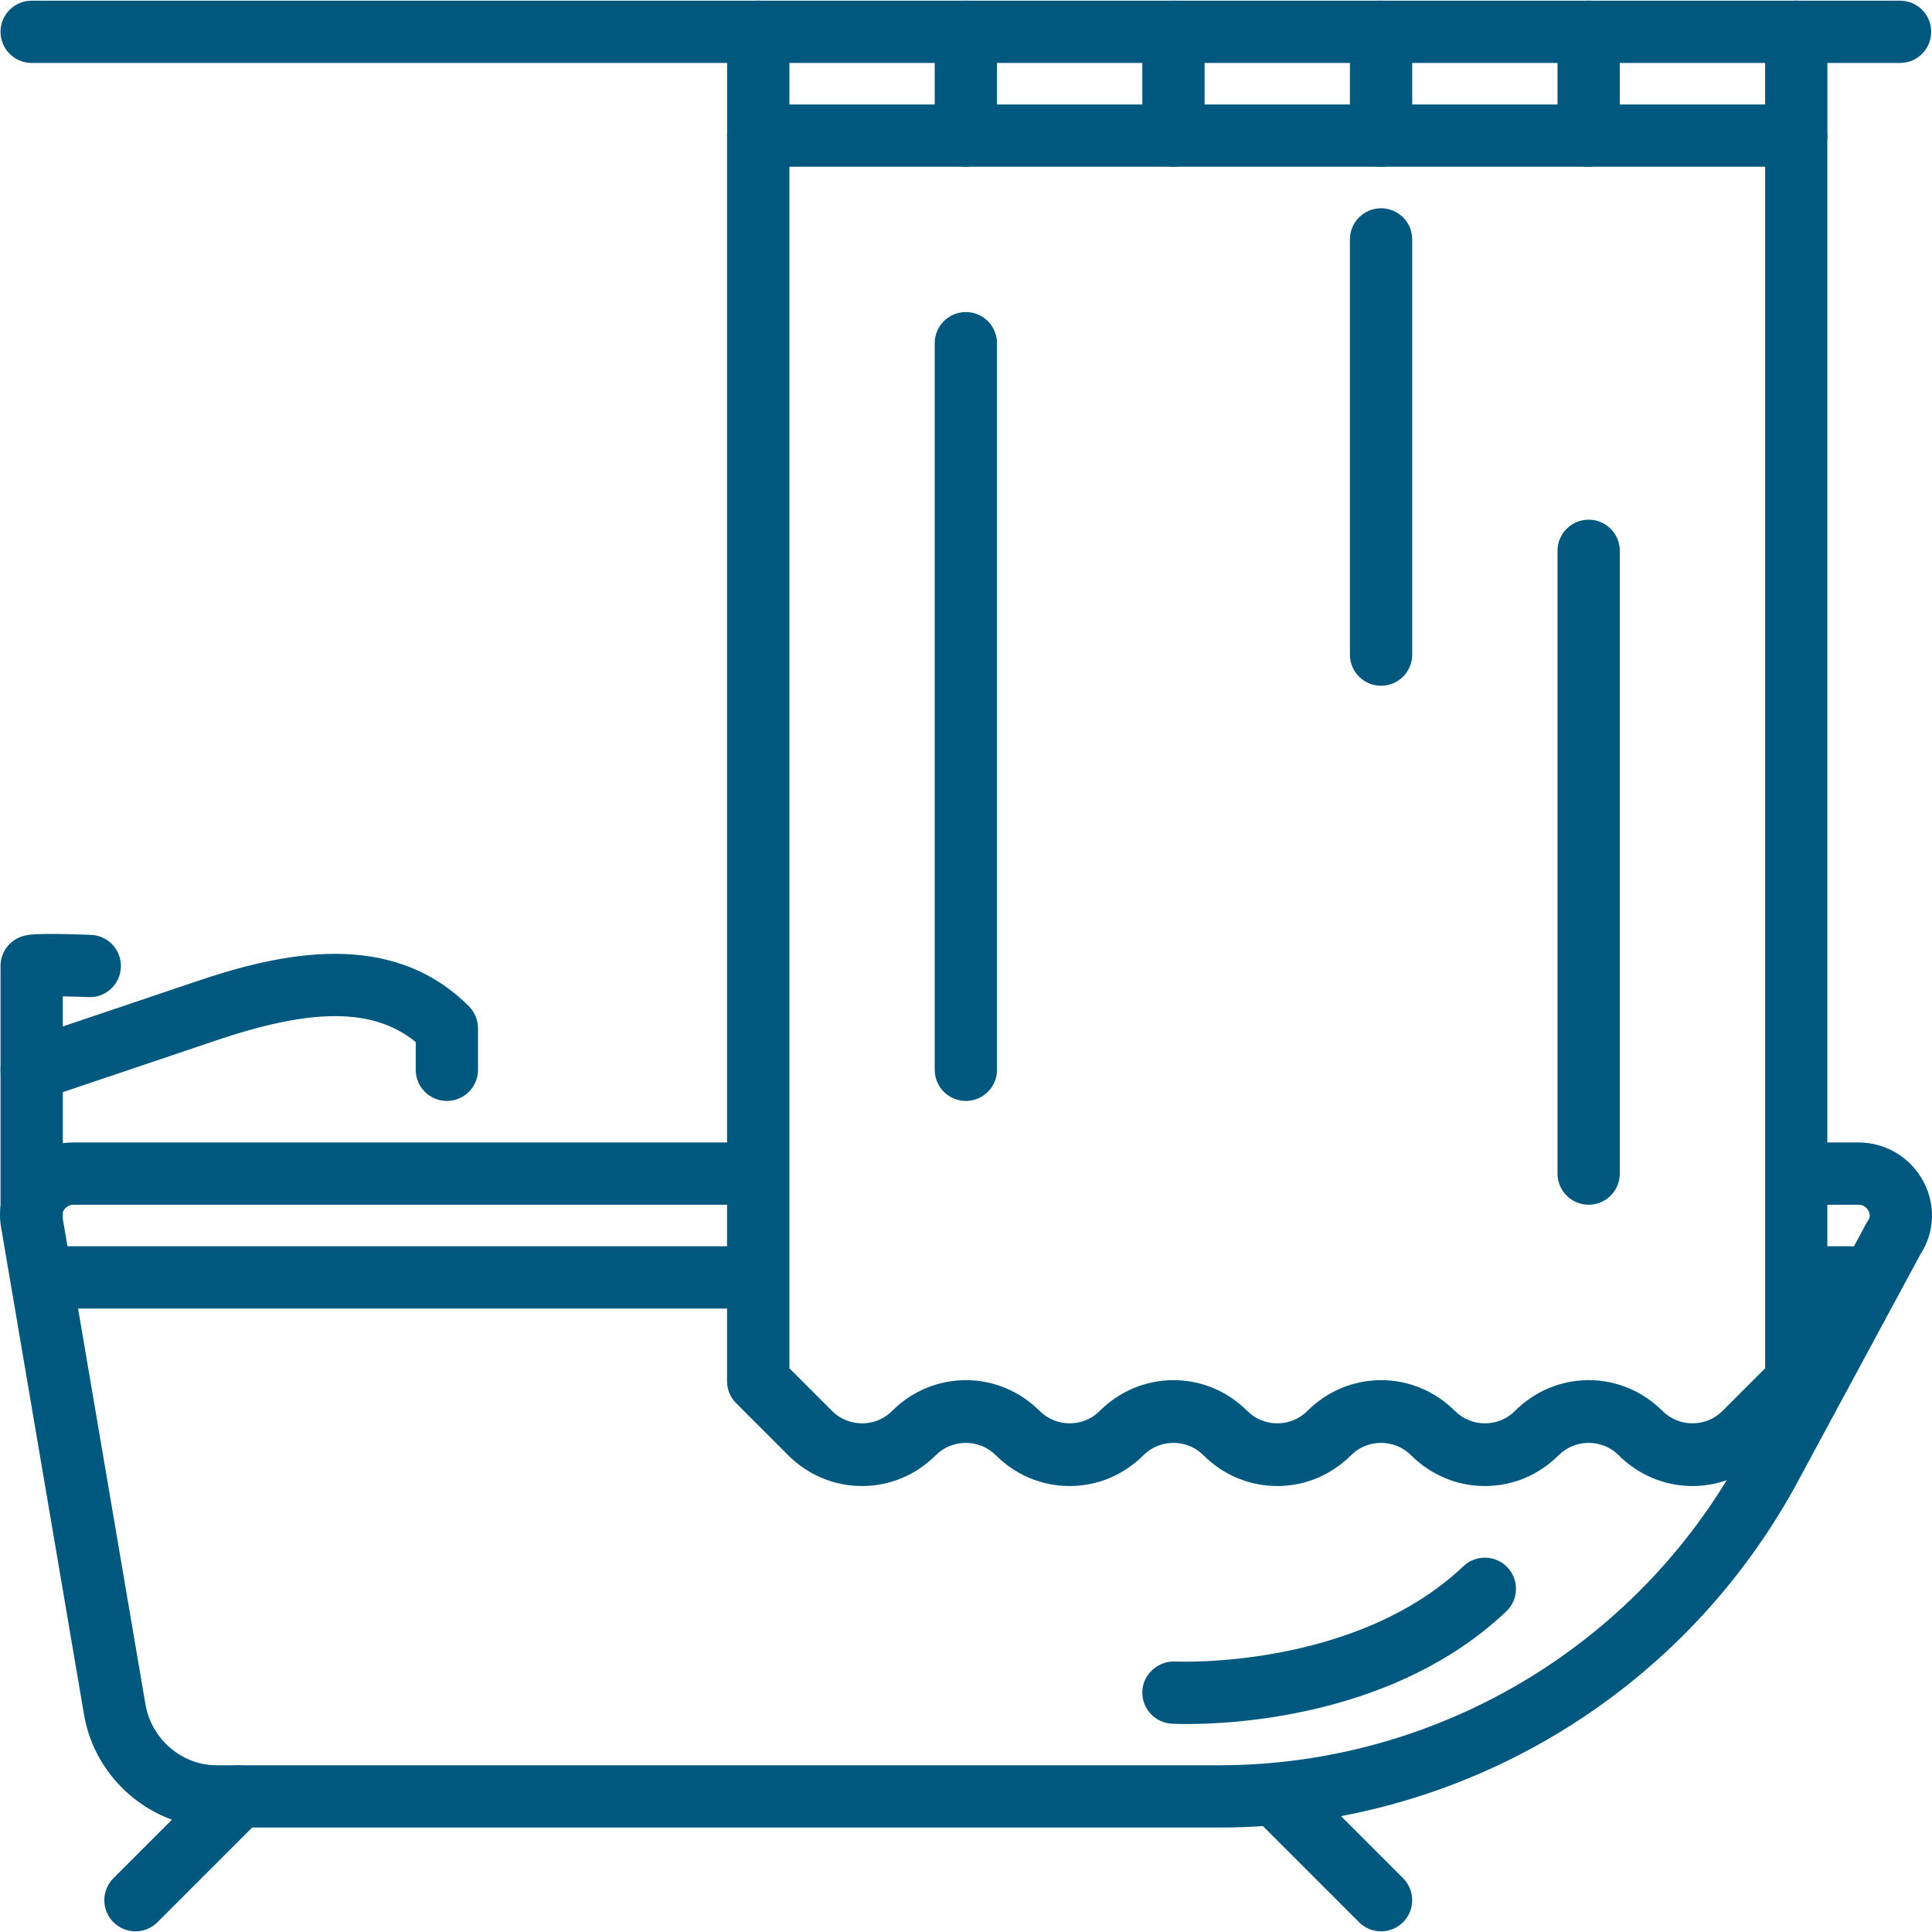
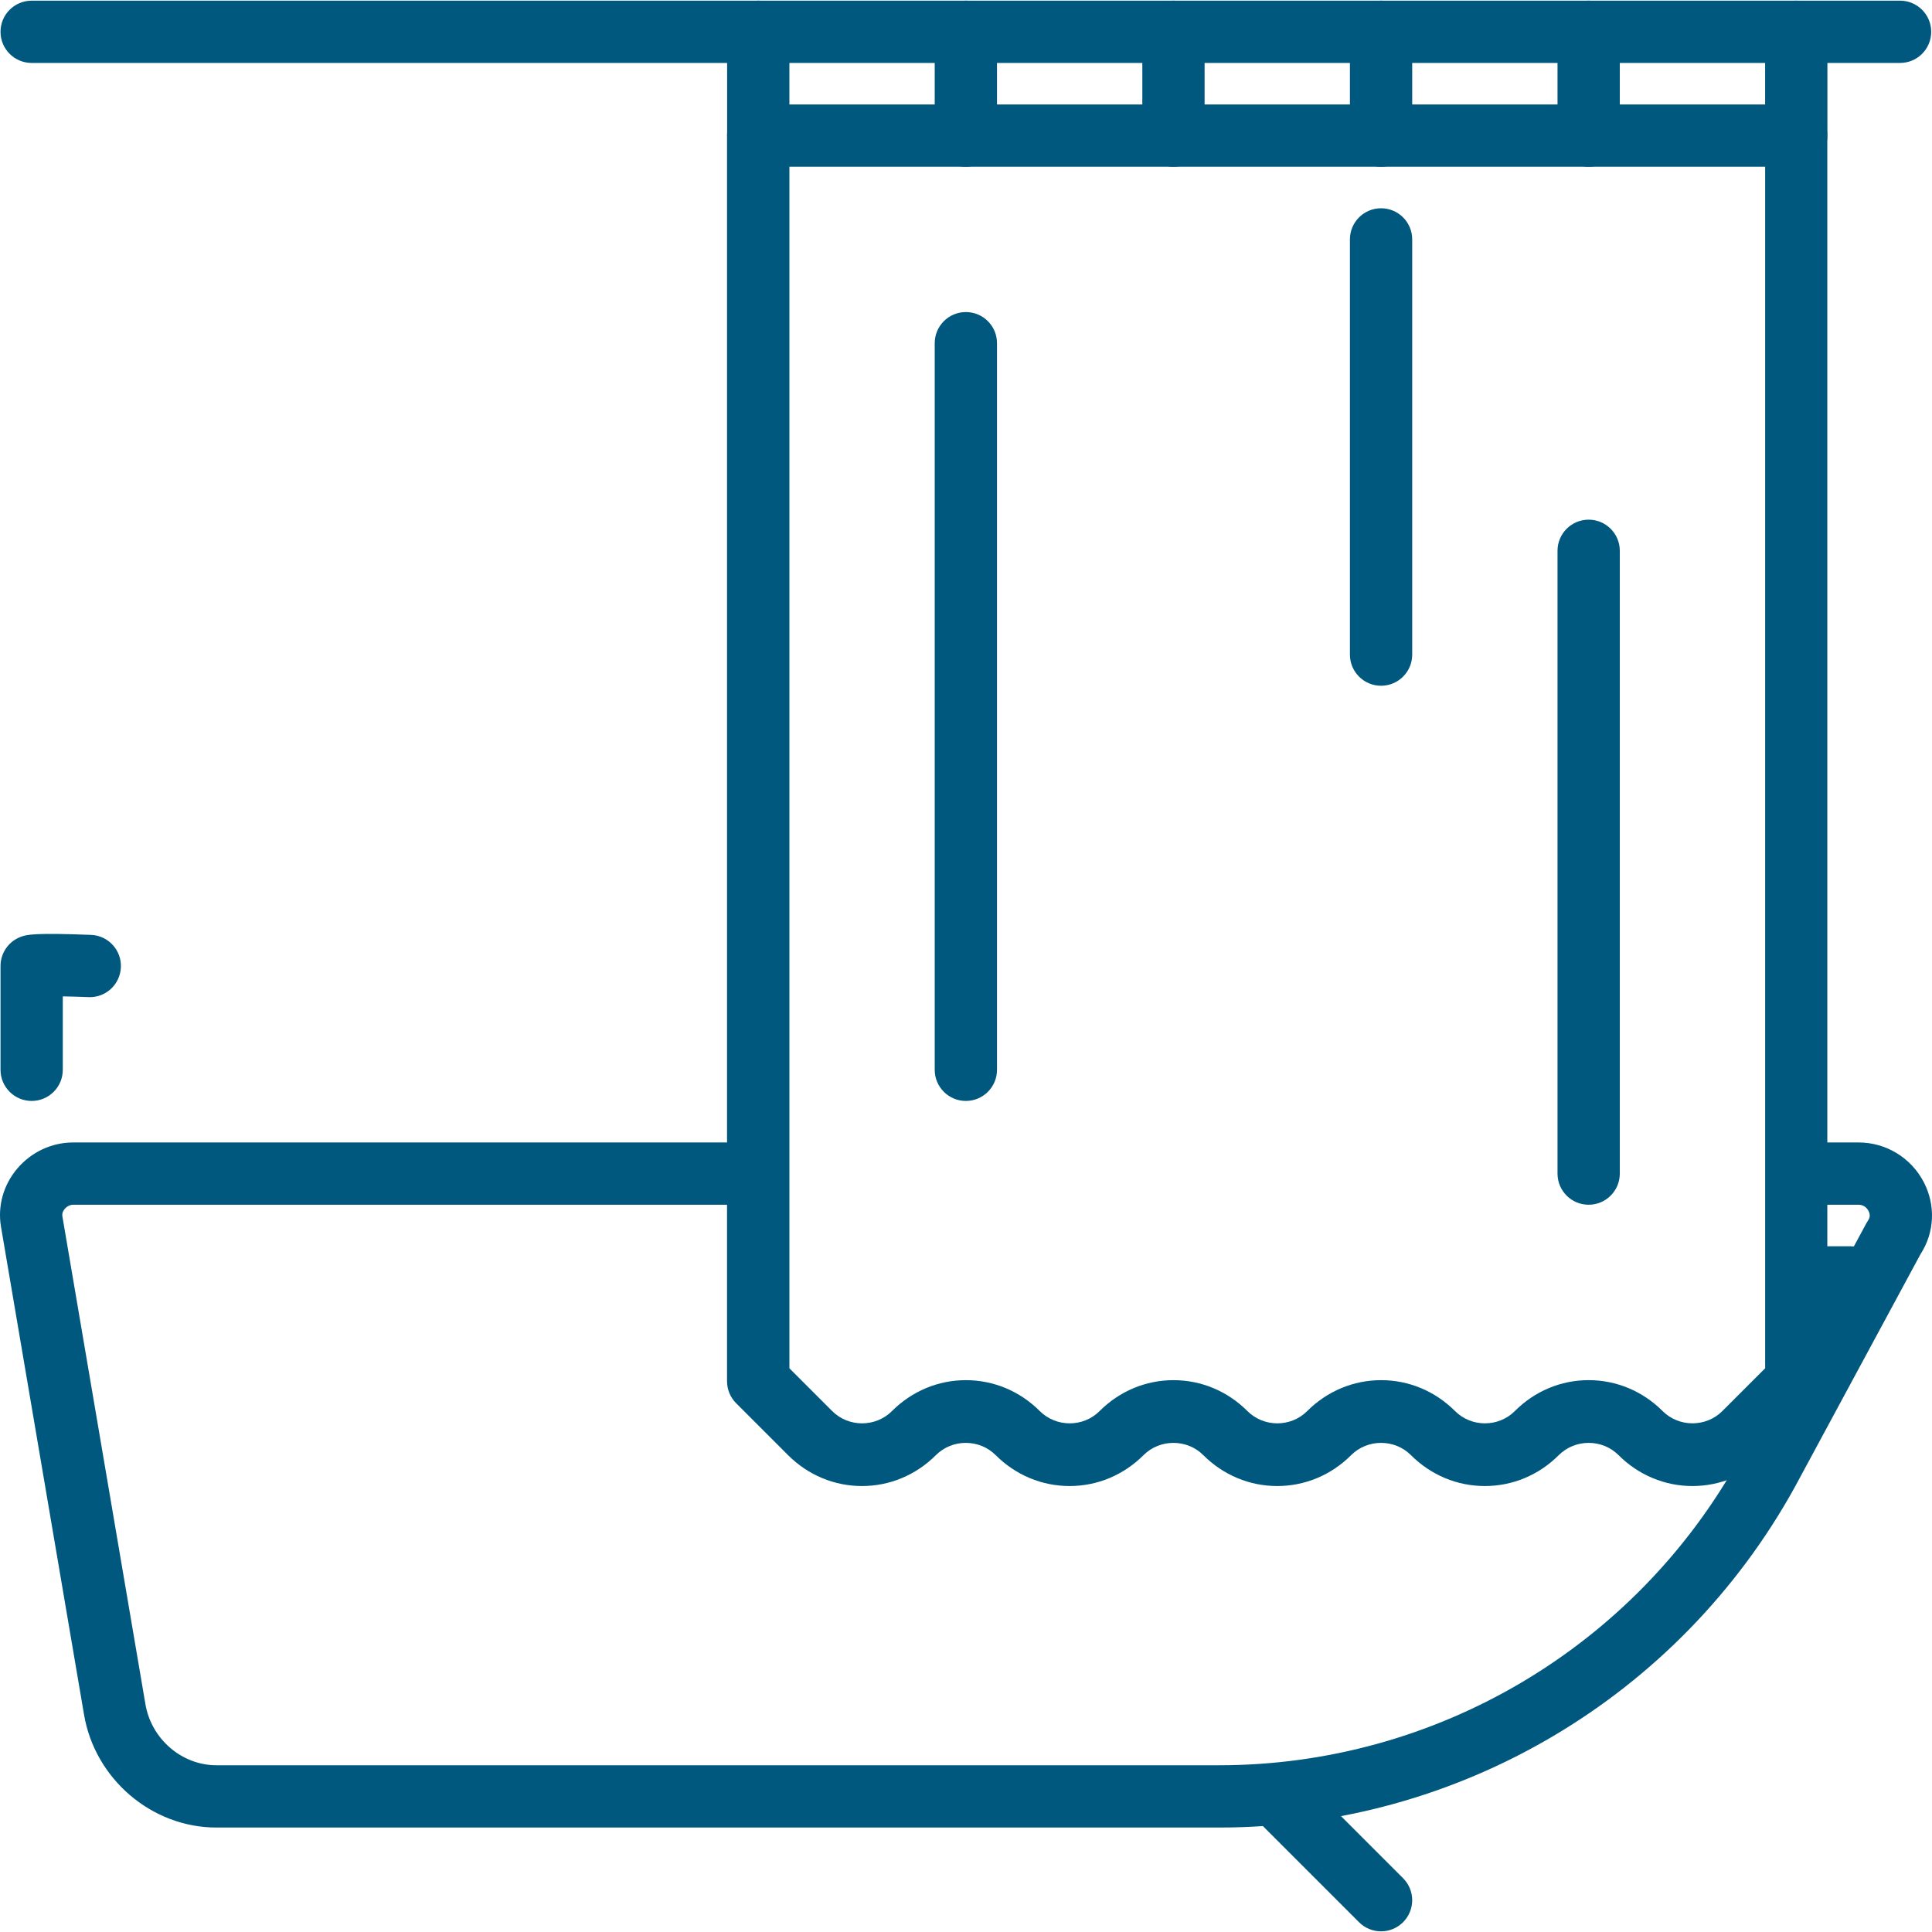
<svg xmlns="http://www.w3.org/2000/svg" version="1.1" id="Capa_1" x="0px" y="0px" viewBox="0 0 512.01 512.01" style="enable-background:new 0 0 512.01 512.01;" xml:space="preserve" width="512px" height="512px">
  <g>
    <g>
      <path d="M509.811,313.25c-3.389-6.465-10.008-10.481-17.264-10.481h-14.855c-4.555,0-8.253,3.697-8.253,8.253    s3.697,8.253,8.253,8.253h14.855c1.607,0,2.382,1.144,2.641,1.634c0.314,0.616,0.567,1.54-0.077,2.465    c-0.171,0.253-0.336,0.512-0.479,0.781l-33.522,62.109c-27.778,50.302-80.666,81.557-138.021,81.557H57.356    c-9.188,0-17.281-6.965-18.827-16.241L16.528,322.323c-0.143-0.886,0.325-1.596,0.622-1.942c0.589-0.693,1.43-1.106,2.245-1.106    h181.006c4.561,0,8.253-3.697,8.253-8.253s-3.692-8.253-8.253-8.253H19.395c-5.689,0-11.097,2.531-14.838,6.943    c-3.642,4.297-5.216,9.881-4.302,15.35l22.001,129.263c2.855,17.099,17.941,30.001,35.101,30.001h265.733    c63.363,0,121.786-34.518,152.524-90.156l33.368-61.828C512.689,326.647,513.024,319.379,509.811,313.25z" fill="rgb(0, 88, 127)" />
    </g>
  </g>
  <g>
    <g>
-       <path d="M69.24,470.241c-3.224-3.224-8.445-3.224-11.669,0L30.062,497.75c-3.224,3.224-3.224,8.445,0,11.669    c1.612,1.612,3.725,2.415,5.837,2.415c2.107,0,4.22-0.803,5.832-2.415l27.509-27.509C72.464,478.687,72.464,473.465,69.24,470.241    z" fill="rgb(0, 88, 127)" />
-     </g>
+       </g>
  </g>
  <g>
    <g>
      <path d="M371.834,497.75l-27.509-27.509c-3.224-3.224-8.445-3.224-11.669,0s-3.224,8.445,0,11.669l27.509,27.509    c1.612,1.612,3.725,2.415,5.837,2.415c2.107,0,4.22-0.803,5.832-2.415C375.058,506.195,375.058,500.974,371.834,497.75z" fill="rgb(0, 88, 127)" />
    </g>
  </g>
  <g>
    <g>
      <path d="M490.341,330.278h-13.204c-4.555,0-8.253,3.697-8.253,8.253s3.697,8.253,8.253,8.253h13.204    c4.555,0,8.253-3.697,8.253-8.253S494.896,330.278,490.341,330.278z" fill="rgb(0, 88, 127)" />
    </g>
  </g>
  <g>
    <g>
-       <path d="M199.851,330.278H13.893c-4.561,0-8.253,3.697-8.253,8.253s3.692,8.253,8.253,8.253h185.958    c4.555,0,8.253-3.697,8.253-8.253S204.412,330.278,199.851,330.278z" fill="rgb(0, 88, 127)" />
-     </g>
+       </g>
  </g>
  <g>
    <g>
-       <path d="M399.502,415.378c-3.136-3.307-8.363-3.439-11.669-0.314c-28.867,27.377-75.946,25.297-76.413,25.258    c-4.495-0.148-8.423,3.252-8.676,7.796c-0.248,4.55,3.246,8.44,7.796,8.687c0.319,0.016,1.739,0.088,4.033,0.088    c13.226,0,55.556-2.289,84.616-29.847C402.495,423.912,402.633,418.69,399.502,415.378z" fill="rgb(0, 88, 127)" />
-     </g>
+       </g>
  </g>
  <g>
    <g>
      <path d="M476.015,27.684H200.929c-4.561,0-8.253,3.692-8.253,8.253v330.103c0,2.19,0.869,4.291,2.415,5.837l13.754,13.754    c5.287,5.287,12.247,8.192,19.592,8.192c7.35,0,14.31-2.905,19.592-8.192c4.335-4.33,11.504-4.33,15.839,0    c5.287,5.287,12.247,8.192,19.592,8.192c7.35,0,14.31-2.905,19.592-8.192c4.341-4.33,11.51-4.33,15.839,0    c5.287,5.287,12.247,8.192,19.592,8.192c7.35,0,14.31-2.905,19.592-8.192c4.341-4.33,11.51-4.33,15.839,0    c5.287,5.287,12.247,8.192,19.592,8.192c7.35,0,14.31-2.905,19.592-8.192c4.341-4.33,11.51-4.33,15.839,0    c5.287,5.287,12.247,8.192,19.592,8.192c7.35,0,14.304-2.91,19.57-8.192l13.754-13.754c1.546-1.551,2.415-3.653,2.415-5.837    V35.937C484.267,31.376,480.57,27.684,476.015,27.684z M467.789,362.617l-11.344,11.339c-4.319,4.33-11.499,4.33-15.828,0    c-5.287-5.287-12.247-8.198-19.597-8.198c-7.345,0-14.304,2.916-19.575,8.203c-4.319,4.33-11.499,4.33-15.828,0    c-5.287-5.287-12.247-8.198-19.597-8.198c-7.345,0-14.304,2.91-19.597,8.198c-4.319,4.33-11.499,4.33-15.828,0    c-5.287-5.287-12.247-8.198-19.597-8.198c-7.345,0-14.304,2.91-19.597,8.198c-4.319,4.33-11.493,4.33-15.834,0    c-5.282-5.287-12.241-8.198-19.592-8.198c-7.345,0-14.304,2.91-19.592,8.198c-4.33,4.33-11.499,4.33-15.834,0l-11.339-11.339    V44.189h258.58V362.617z" fill="rgb(0, 88, 127)" />
    </g>
  </g>
  <g>
    <g>
      <path d="M200.951,0.176c-4.561,0-8.253,3.692-8.253,8.253v27.509c0,4.561,3.692,8.253,8.253,8.253    c4.555,0,8.253-3.692,8.253-8.253V8.428C209.204,3.867,205.512,0.176,200.951,0.176z" fill="rgb(0, 88, 127)" />
    </g>
  </g>
  <g>
    <g>
      <path d="M503.545,0.176H8.391c-4.561,0-8.253,3.692-8.253,8.253s3.692,8.253,8.253,8.253h495.154c4.555,0,8.253-3.692,8.253-8.253    S508.101,0.176,503.545,0.176z" fill="rgb(0, 88, 127)" />
    </g>
  </g>
  <g>
    <g>
      <path d="M255.968,0.176c-4.561,0-8.253,3.692-8.253,8.253v27.509c0,4.561,3.692,8.253,8.253,8.253    c4.555,0,8.253-3.692,8.253-8.253V8.428C264.221,3.867,260.529,0.176,255.968,0.176z" fill="rgb(0, 88, 127)" />
    </g>
  </g>
  <g>
    <g>
      <path d="M310.985,0.176c-4.555,0-8.253,3.692-8.253,8.253v27.509c0,4.561,3.697,8.253,8.253,8.253    c4.555,0,8.253-3.692,8.253-8.253V8.428C319.238,3.867,315.541,0.176,310.985,0.176z" fill="rgb(0, 88, 127)" />
    </g>
  </g>
  <g>
    <g>
      <path d="M366.002,0.176c-4.555,0-8.253,3.692-8.253,8.253v27.509c0,4.561,3.697,8.253,8.253,8.253    c4.555,0,8.253-3.692,8.253-8.253V8.428C374.255,3.867,370.558,0.176,366.002,0.176z" fill="rgb(0, 88, 127)" />
    </g>
  </g>
  <g>
    <g>
      <path d="M421.019,0.176c-4.555,0-8.253,3.692-8.253,8.253v27.509c0,4.561,3.697,8.253,8.253,8.253    c4.555,0,8.253-3.692,8.253-8.253V8.428C429.272,3.867,425.575,0.176,421.019,0.176z" fill="rgb(0, 88, 127)" />
    </g>
  </g>
  <g>
    <g>
      <path d="M476.037,0.176c-4.555,0-8.253,3.692-8.253,8.253v27.509c0,4.561,3.697,8.253,8.253,8.253    c4.555,0,8.253-3.692,8.253-8.253V8.428C484.289,3.867,480.592,0.176,476.037,0.176z" fill="rgb(0, 88, 127)" />
    </g>
  </g>
  <g>
    <g>
      <path d="M255.968,82.701c-4.561,0-8.253,3.692-8.253,8.253v192.56c0,4.555,3.692,8.253,8.253,8.253    c4.555,0,8.253-3.697,8.253-8.253V90.954C264.221,86.393,260.529,82.701,255.968,82.701z" fill="rgb(0, 88, 127)" />
    </g>
  </g>
  <g>
    <g>
      <path d="M366.002,55.193c-4.555,0-8.253,3.692-8.253,8.253v110.034c0,4.561,3.697,8.253,8.253,8.253    c4.555,0,8.253-3.692,8.253-8.253V63.445C374.255,58.884,370.558,55.193,366.002,55.193z" fill="rgb(0, 88, 127)" />
    </g>
  </g>
  <g>
    <g>
      <path d="M421.019,137.718c-4.555,0-8.253,3.692-8.253,8.253v165.051c0,4.555,3.697,8.253,8.253,8.253    c4.555,0,8.253-3.697,8.253-8.253V145.971C429.272,141.41,425.575,137.718,421.019,137.718z" fill="rgb(0, 88, 127)" />
    </g>
  </g>
  <g>
    <g>
-       <path d="M124.263,266.673c-20.659-20.659-49.801-14.255-72.843-6.382L5.756,275.696c-3.356,1.128-5.617,4.275-5.617,7.818v38.512    c0,4.555,3.692,8.253,8.253,8.253c4.555,0,8.253-3.697,8.253-8.253v-32.587l40.08-13.518c25.996-8.885,42.264-8.863,53.449,0.237    v7.356c0,4.555,3.692,8.253,8.253,8.253c4.561,0,8.253-3.697,8.253-8.253V272.51C126.678,270.32,125.809,268.219,124.263,266.673z    " fill="rgb(0, 88, 127)" />
-     </g>
+       </g>
  </g>
  <g>
    <g>
      <path d="M24.126,247.758c-15.256-0.6-17.044-0.011-18.343,0.418c-3.373,1.122-5.645,4.275-5.645,7.829v27.509    c0,4.555,3.692,8.253,8.253,8.253c4.555,0,8.253-3.697,8.247-8.253v-19.46c2.201,0.039,4.627,0.105,6.822,0.198    c4.555,0.204,8.39-3.362,8.577-7.917C32.225,251.78,28.682,247.939,24.126,247.758z" fill="rgb(0, 88, 127)" />
    </g>
  </g>
  <g>
</g>
  <g>
</g>
  <g>
</g>
  <g>
</g>
  <g>
</g>
  <g>
</g>
  <g>
</g>
  <g>
</g>
  <g>
</g>
  <g>
</g>
  <g>
</g>
  <g>
</g>
  <g>
</g>
  <g>
</g>
  <g>
</g>
</svg>